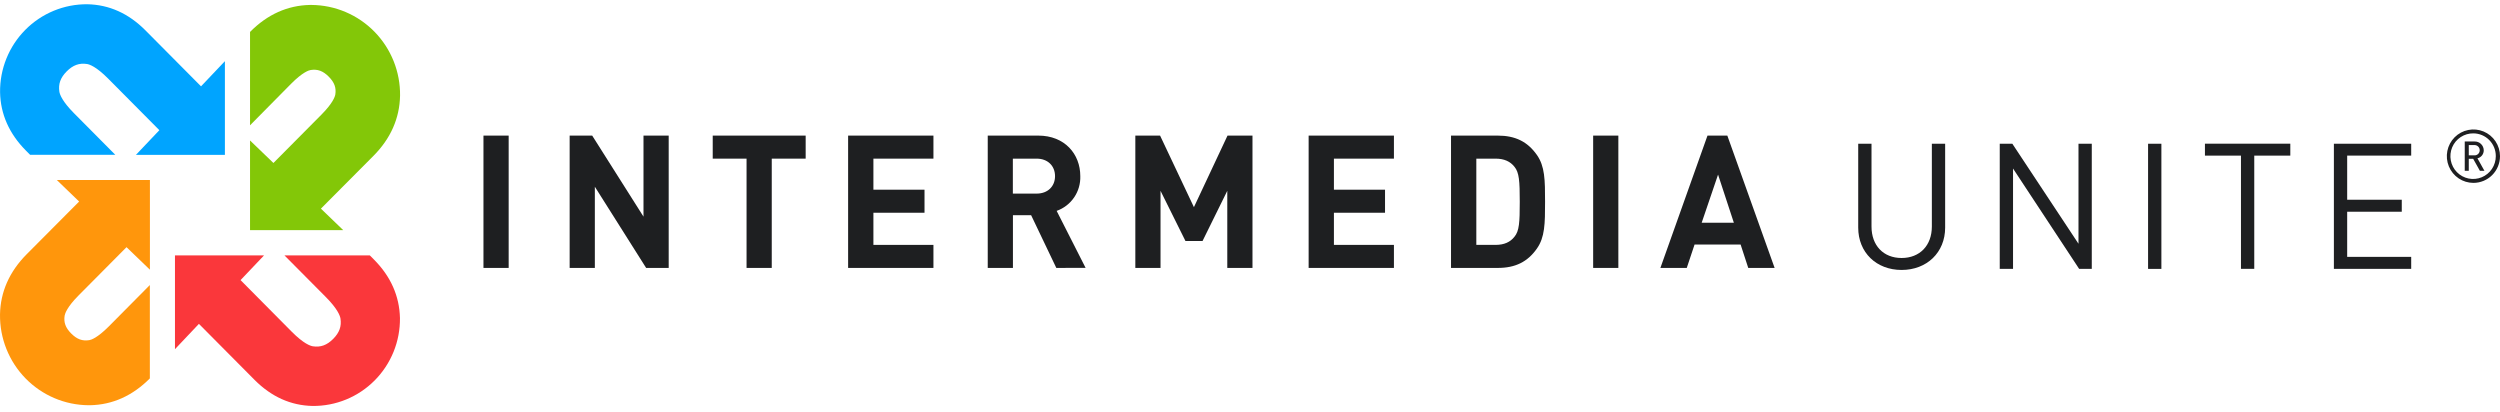
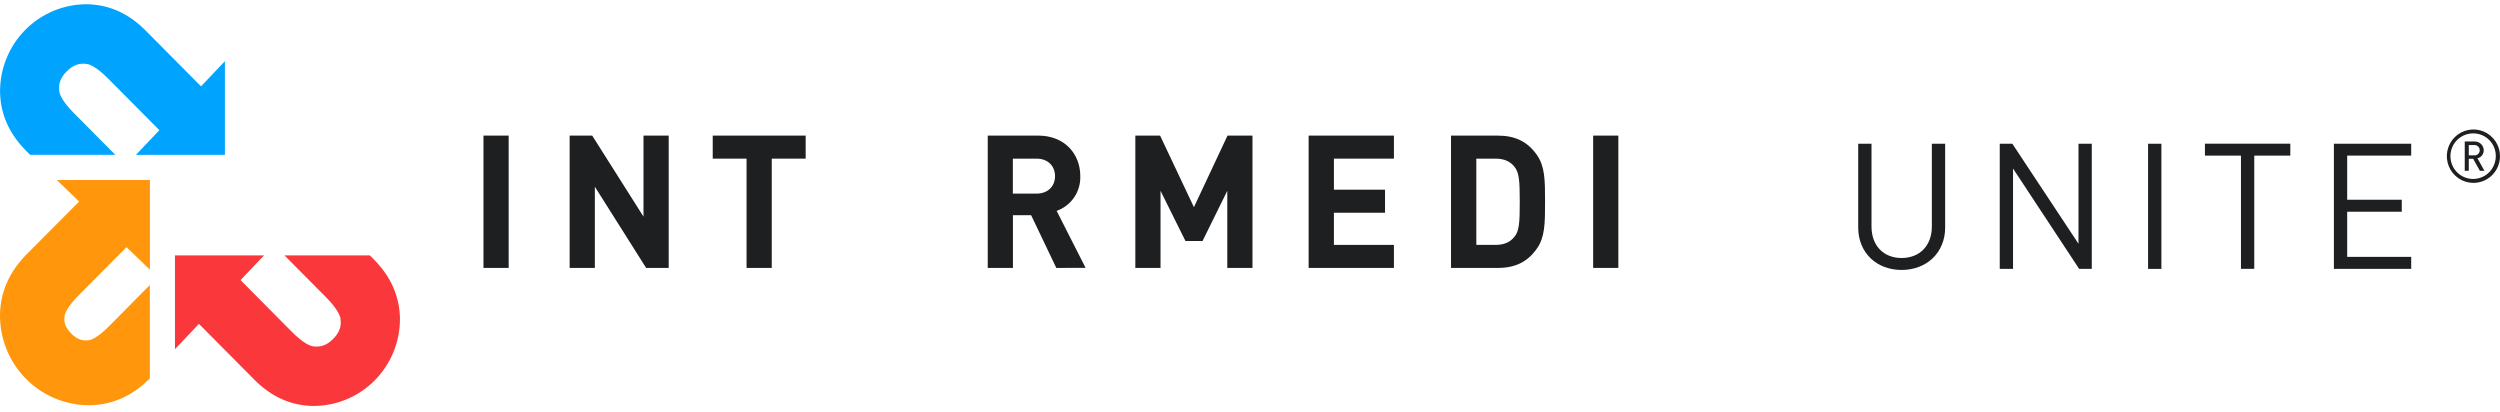
<svg xmlns="http://www.w3.org/2000/svg" width="370" height="61" viewBox="0 0 370 61" fill="none">
  <path d="M71.553 39.653V20.069H75.282V39.653H71.553Z" fill="#1E1F21" />
  <path d="M95.629 39.653L88.037 27.635V39.653H84.308V20.069H87.645L95.237 32.062V20.069H98.967V39.653H95.629Z" fill="#1E1F21" />
  <path d="M114.219 23.479V39.653H110.49V23.479H105.483V20.069H119.238V23.479H114.219Z" fill="#1E1F21" />
-   <path d="M125.522 39.653V20.069H138.149V23.479H129.264V28.075H136.828V31.485H129.264V36.243H138.149V39.653H125.522Z" fill="#1E1F21" />
  <path d="M156.335 39.653L152.606 31.847H149.914V39.653H146.185V20.069H153.669C157.572 20.069 159.884 22.792 159.884 26.067C159.921 27.187 159.602 28.29 158.973 29.215C158.343 30.14 157.437 30.838 156.385 31.21L160.667 39.641L156.335 39.653ZM153.426 23.479H149.902V28.653H153.426C155.07 28.653 156.145 27.579 156.145 26.067C156.145 24.556 155.07 23.479 153.426 23.479Z" fill="#1E1F21" />
  <path d="M181.638 39.653V28.241L177.977 35.666H175.447L171.758 28.241V39.653H168.029V20.069H171.693L176.7 30.66L181.672 20.069H185.367V39.653H181.638Z" fill="#1E1F21" />
  <path d="M193.678 39.653V20.069H206.301V23.479H197.419V28.075H204.984V31.485H197.419V36.243H206.301V39.653H193.678Z" fill="#1E1F21" />
  <path d="M227.458 36.793C226.085 38.748 224.282 39.653 221.669 39.653H214.751V20.069H221.669C224.282 20.069 226.085 20.978 227.458 22.929C228.642 24.609 228.67 26.617 228.67 29.861C228.67 33.105 228.642 35.116 227.458 36.793ZM224.145 24.69C223.524 23.894 222.613 23.479 221.348 23.479H218.496V36.243H221.348C222.616 36.243 223.524 35.831 224.145 35.032C224.848 34.179 224.925 32.943 224.925 29.861C224.925 26.779 224.835 25.53 224.145 24.69Z" fill="#1E1F21" />
  <path d="M235.787 39.653V20.069H239.516V39.653H235.787Z" fill="#1E1F21" />
-   <path d="M258.741 39.653L257.609 36.187H250.797L249.641 39.653H245.738L252.708 20.069H255.645L262.644 39.653H258.741ZM254.272 25.843L251.848 32.968H256.612L254.272 25.843Z" fill="#1E1F21" />
  <path d="M281.436 39.953C277.707 39.953 275.016 37.377 275.016 33.683V21.274H276.983V33.527C276.983 36.337 278.742 38.183 281.436 38.183C284.13 38.183 285.914 36.337 285.914 33.527V21.274H287.882V33.683C287.882 37.377 285.165 39.953 281.436 39.953Z" fill="#1E1F21" />
  <path d="M307.715 39.797L297.929 24.943V39.797H295.962V21.274H297.827L307.616 36.075V21.274H309.583V39.797H307.715Z" fill="#1E1F21" />
  <path d="M317.915 39.797V21.274H319.885V39.797H317.915Z" fill="#1E1F21" />
  <path d="M333.631 23.032V39.788H331.663V23.032H326.331V21.265H338.966V23.032H333.631Z" fill="#1E1F21" />
  <path d="M345.415 39.797V21.274H356.857V23.032H347.382V29.561H355.462V31.332H347.382V38.02H356.857V39.791L345.415 39.797Z" fill="#1E1F21" />
  <path d="M366.066 27.067C365.288 27.067 364.527 26.835 363.88 26.4C363.233 25.966 362.729 25.349 362.431 24.626C362.133 23.904 362.055 23.109 362.207 22.342C362.359 21.576 362.733 20.871 363.284 20.318C363.834 19.766 364.535 19.389 365.298 19.237C366.061 19.084 366.852 19.162 367.571 19.462C368.29 19.761 368.905 20.267 369.337 20.918C369.769 21.567 370 22.332 370 23.114C370 24.162 369.586 25.167 368.848 25.909C368.11 26.65 367.109 27.067 366.066 27.067ZM366.066 19.738C365.399 19.729 364.745 19.919 364.187 20.284C363.628 20.649 363.19 21.173 362.929 21.789C362.667 22.405 362.594 23.085 362.719 23.743C362.843 24.401 363.159 25.006 363.627 25.483C364.095 25.96 364.693 26.286 365.346 26.42C365.999 26.554 366.677 26.49 367.294 26.236C367.91 25.982 368.438 25.55 368.809 24.994C369.18 24.438 369.378 23.783 369.378 23.114C369.382 22.673 369.299 22.237 369.134 21.829C368.969 21.421 368.726 21.05 368.418 20.736C368.111 20.423 367.745 20.173 367.341 20.002C366.937 19.831 366.504 19.741 366.066 19.738ZM367.02 25.274L366.031 23.507H365.379V25.274H364.782V20.94H366.237C366.411 20.935 366.585 20.964 366.748 21.027C366.91 21.09 367.059 21.184 367.186 21.305C367.312 21.426 367.413 21.57 367.484 21.731C367.554 21.891 367.592 22.064 367.595 22.239C367.599 22.515 367.509 22.784 367.339 23.001C367.169 23.217 366.93 23.369 366.662 23.429L367.694 25.274H367.02ZM366.184 21.474H365.379V22.992H366.184C366.287 23 366.392 22.987 366.49 22.953C366.588 22.92 366.679 22.866 366.755 22.795C366.832 22.724 366.893 22.638 366.934 22.543C366.976 22.447 366.998 22.344 366.998 22.239C366.999 22.134 366.978 22.03 366.936 21.933C366.895 21.836 366.834 21.749 366.758 21.677C366.681 21.605 366.591 21.549 366.492 21.514C366.393 21.478 366.288 21.464 366.184 21.471V21.474Z" fill="#1E1F21" />
  <path d="M16.127 48.287C14.38 50.045 13.461 50.304 13.215 50.342C12.186 50.504 11.388 50.21 10.539 49.358C9.691 48.505 9.411 47.712 9.567 46.71C9.623 46.398 9.933 45.433 11.612 43.741L18.725 36.581L22.187 39.916V26.639H8.404L11.711 29.827L3.942 37.633C1.39 40.206 0.063 43.2 0.001 46.548C-0.02 48.296 0.303 50.031 0.951 51.653C1.599 53.275 2.56 54.752 3.778 56C4.997 57.248 6.449 58.241 8.051 58.923C9.653 59.605 11.373 59.962 13.113 59.974H13.333C16.652 59.909 19.626 58.572 22.178 56.003V42.186L16.127 48.287Z" fill="#FF960C" />
  <path d="M10.941 16.744C9.247 15.039 8.865 14.021 8.79 13.593C8.61 12.432 8.943 11.501 9.865 10.571C10.789 9.64 11.73 9.291 12.889 9.475C13.234 9.528 14.232 9.846 16.012 11.639L23.586 19.267L20.115 22.923H33.285V9.056L29.752 12.778L21.516 4.485C19.03 1.987 16.152 0.694 12.927 0.629C11.223 0.615 9.533 0.942 7.956 1.592C6.38 2.242 4.948 3.202 3.746 4.415C2.543 5.627 1.593 7.069 0.952 8.655C0.31 10.242 -0.009 11.941 0.011 13.653C0.073 16.887 1.36 19.794 3.837 22.289L4.458 22.914H17.066L10.941 16.744Z" fill="#00A4FF" />
-   <path d="M43.065 12.416C44.808 10.658 45.728 10.399 45.977 10.362C47.002 10.199 47.804 10.493 48.653 11.345C49.501 12.198 49.781 12.991 49.625 13.993C49.569 14.321 49.255 15.27 47.577 16.962L40.467 24.122L37.005 20.788V34.064H50.803L47.496 30.879L55.266 23.073C57.82 20.503 59.144 17.506 59.209 14.159C59.231 12.411 58.908 10.676 58.26 9.054C57.611 7.431 56.651 5.954 55.432 4.706C54.214 3.459 52.762 2.465 51.16 1.783C49.558 1.101 47.838 0.744 46.098 0.732H45.874C42.558 0.798 39.581 2.131 37.033 4.701L37.005 4.729V18.546L43.065 12.416Z" fill="#83C708" />
  <path d="M55.356 38.423L54.734 37.799H42.101L48.239 43.978C49.93 45.683 50.315 46.701 50.389 47.129C50.57 48.29 50.237 49.224 49.314 50.154C48.391 51.085 47.45 51.431 46.29 51.25C45.946 51.194 44.945 50.876 43.167 49.083L35.603 41.455L39.077 37.799H25.895V51.678L29.44 47.931L37.676 56.224C40.162 58.722 43.037 60.015 46.263 60.081C47.966 60.097 49.656 59.772 51.233 59.123C52.81 58.476 54.243 57.518 55.447 56.307C56.651 55.096 57.602 53.656 58.246 52.071C58.889 50.486 59.212 48.787 59.194 47.076C59.119 43.825 57.833 40.918 55.356 38.423Z" fill="#FA373B" />
</svg>